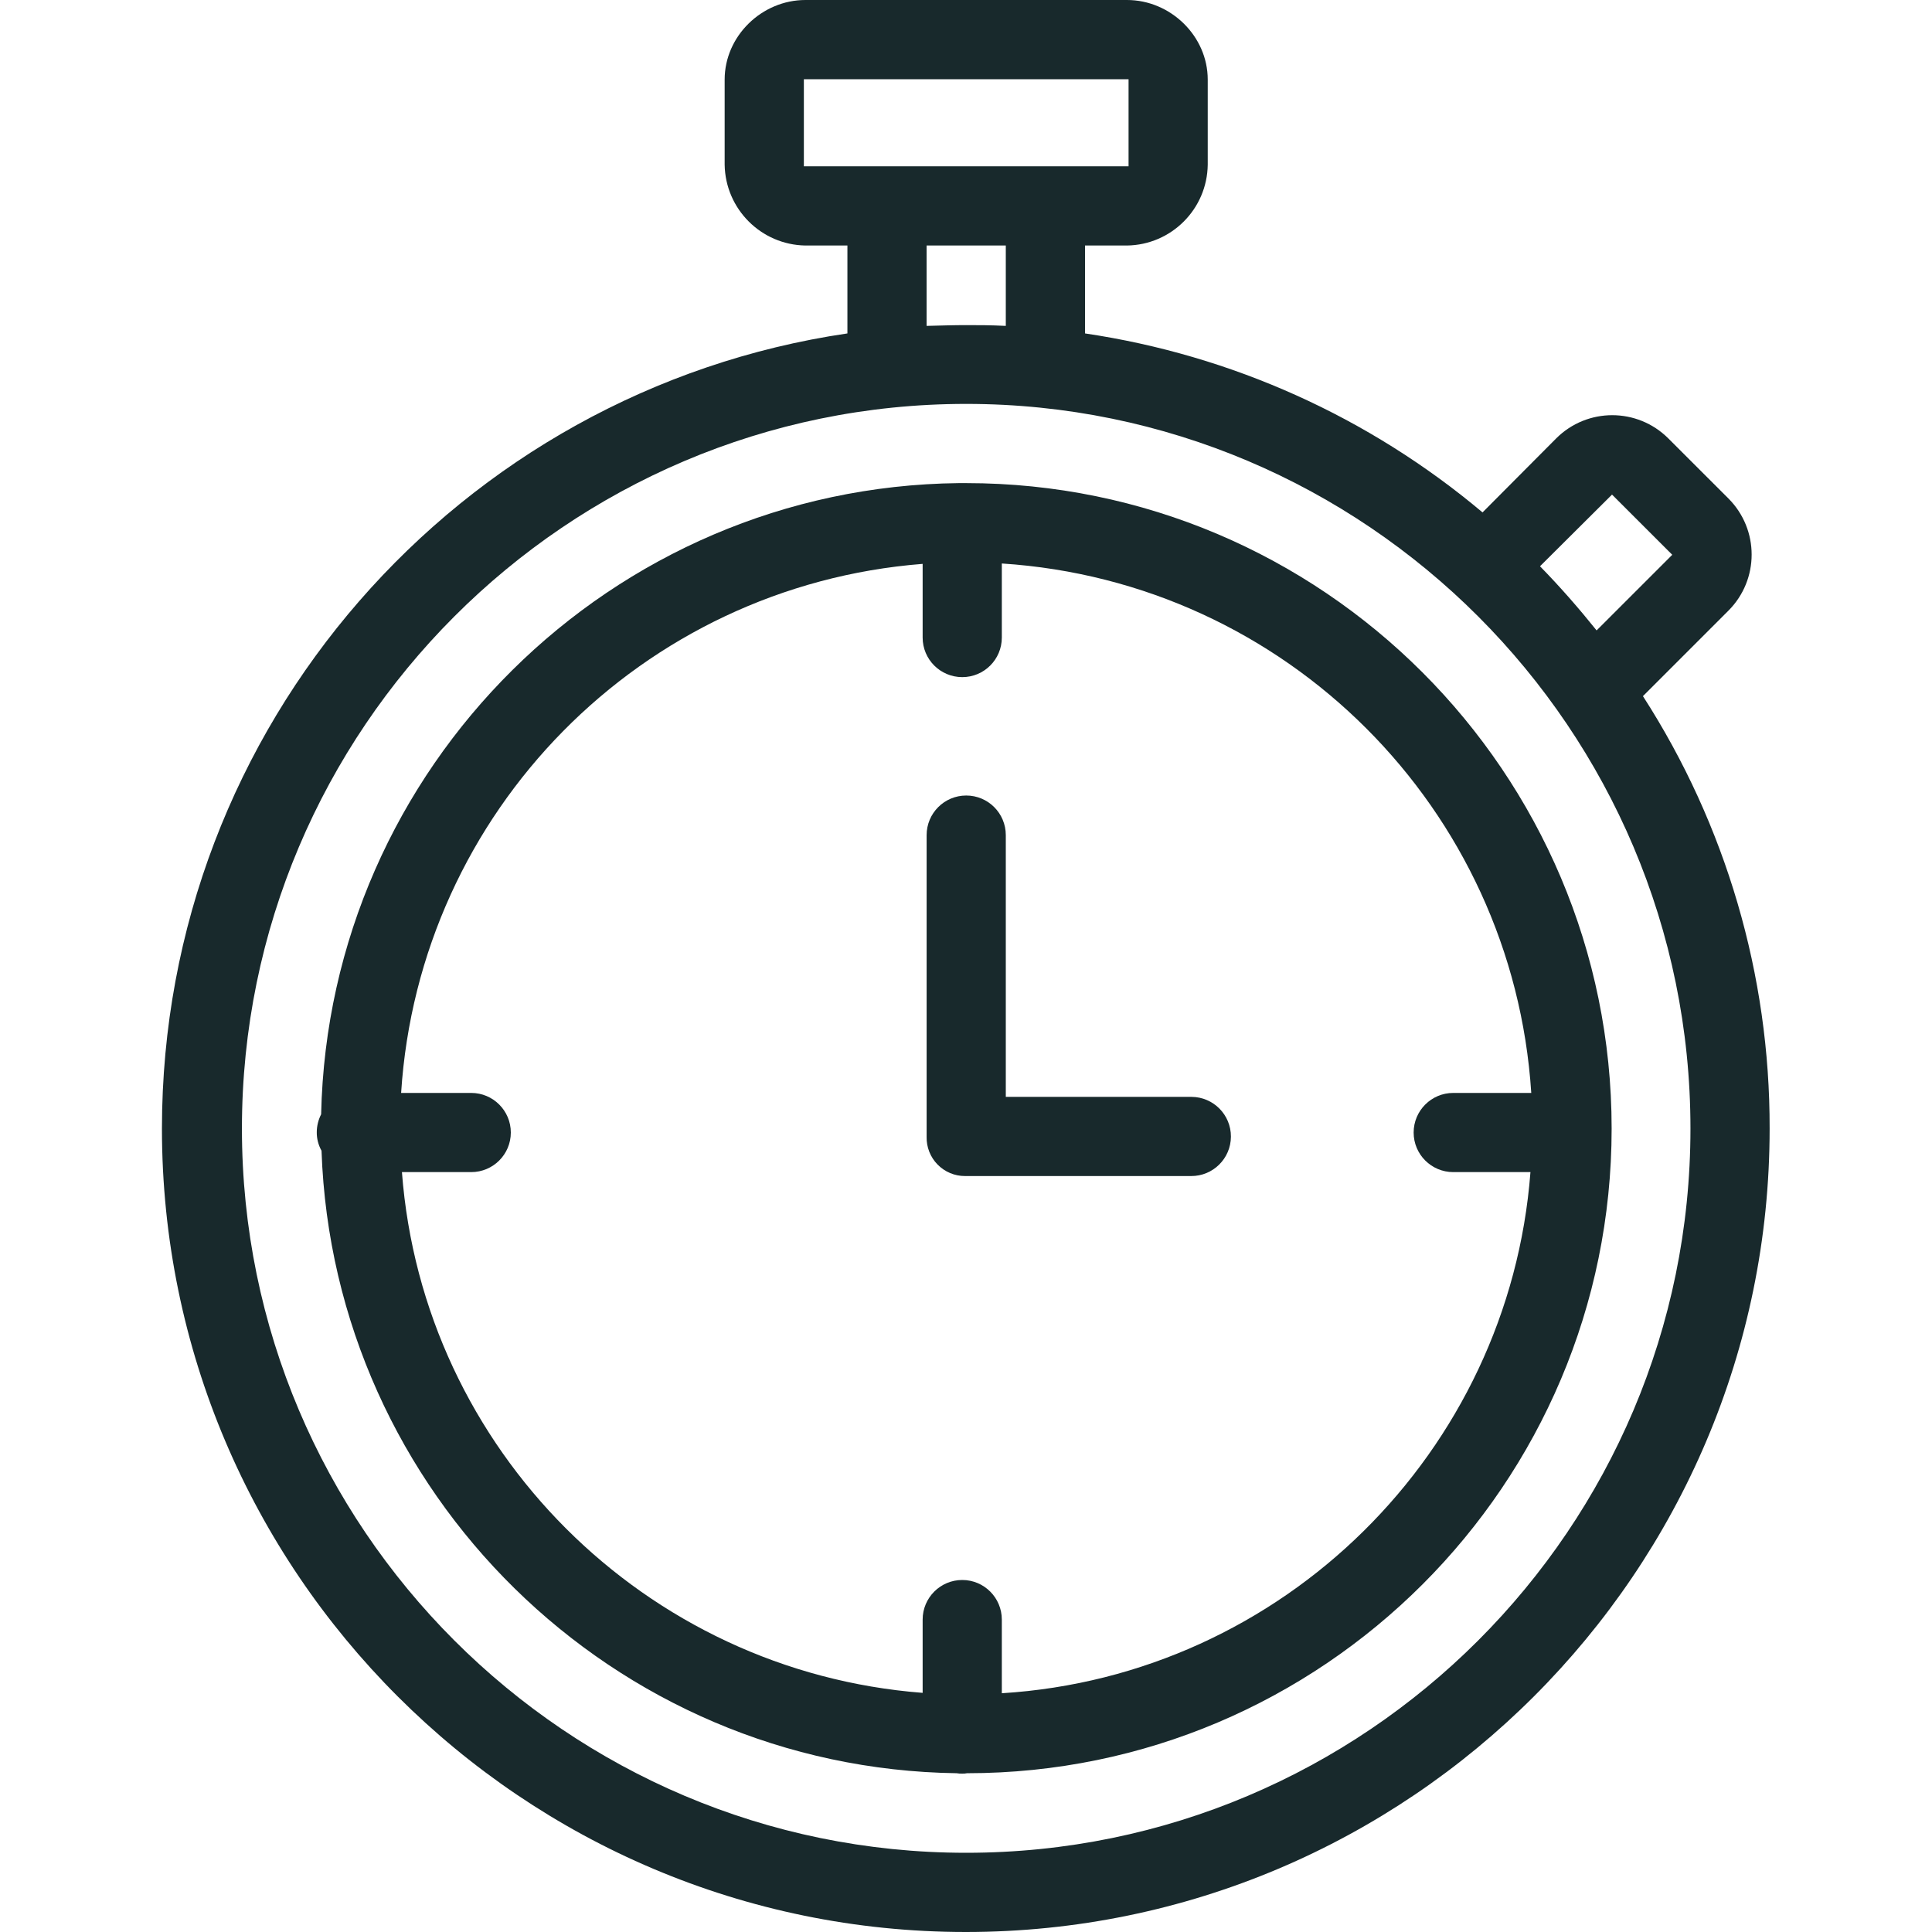
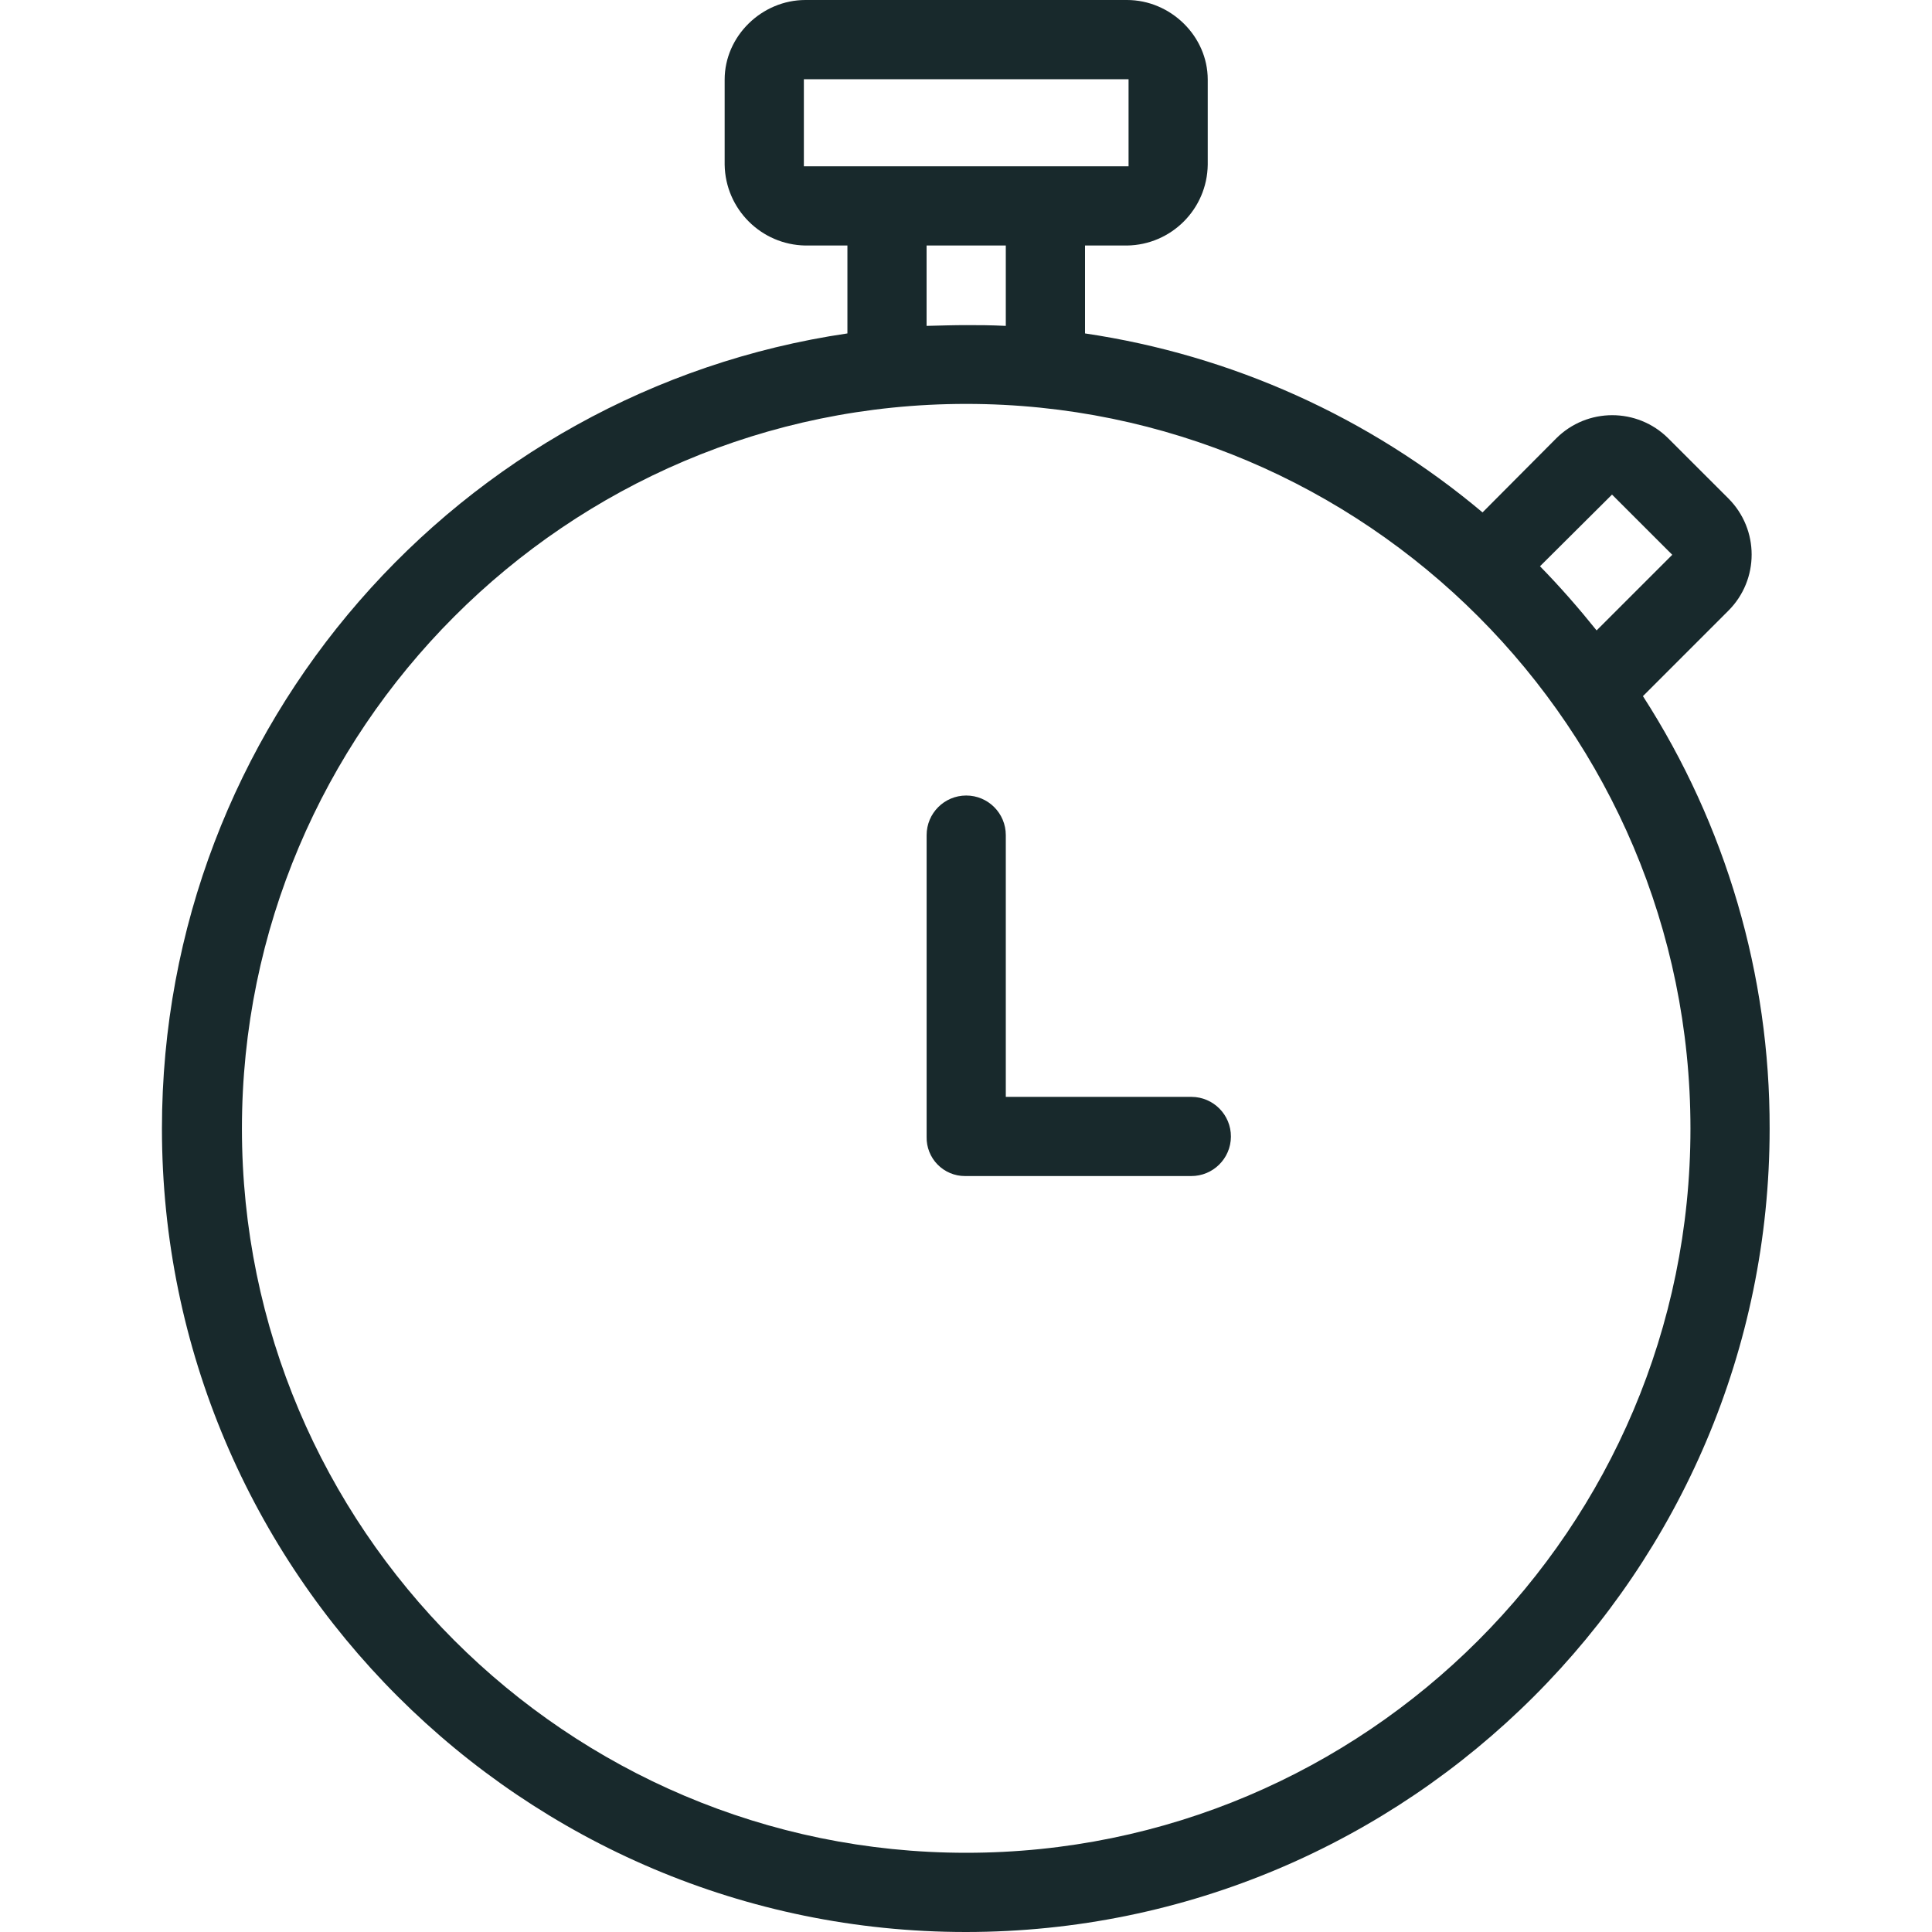
<svg xmlns="http://www.w3.org/2000/svg" width="50" height="50" viewBox="0 0 50 50" fill="none">
  <path d="M44.733 15.802C45.532 15.001 45.532 13.704 44.733 12.902L43.175 11.345C42.373 10.545 41.076 10.545 40.275 11.345L38.368 13.261C35.434 10.794 31.872 9.19 28.08 8.629V6.354H29.166C30.314 6.338 31.241 5.411 31.256 4.263V2.06C31.256 0.933 30.293 0 29.166 0H20.844C19.717 0 18.754 0.933 18.754 2.06V4.263C18.773 5.41 19.698 6.335 20.844 6.354H21.931V8.629C11.888 10.105 4.191 18.774 4.191 29.207C4.191 40.674 13.527 50 24.995 50C36.463 50 45.798 40.674 45.798 29.207C45.807 25.238 44.668 21.352 42.519 18.016L44.733 15.802ZM41.719 12.8L43.278 14.358L41.32 16.315C40.859 15.741 40.377 15.188 39.855 14.655L41.719 12.8ZM20.804 4.304V2.05H29.207V4.304H20.804ZM23.98 6.354H26.03V8.434C25.62 8.414 25.333 8.414 25.005 8.414C24.677 8.414 24.39 8.424 23.98 8.434V6.354ZM25.005 47.95C14.665 47.95 6.261 39.537 6.261 29.207C6.261 18.877 14.665 10.453 25.005 10.453C35.345 10.453 43.749 18.867 43.749 29.207C43.749 39.547 35.345 47.95 25.005 47.95Z" fill="#18292C" />
-   <path d="M25.005 12.503H24.81C15.813 12.605 8.506 19.861 8.311 28.838C8.238 28.981 8.199 29.139 8.198 29.299C8.196 29.468 8.239 29.634 8.321 29.781C8.629 38.635 15.864 45.768 24.759 45.891C24.806 45.899 24.855 45.903 24.903 45.901C24.944 45.903 24.985 45.899 25.025 45.891C34.228 45.891 41.709 38.41 41.709 29.207C41.709 19.994 34.218 12.503 25.005 12.503ZM25.927 43.821V41.915C25.927 41.349 25.469 40.89 24.903 40.89C24.337 40.89 23.878 41.349 23.878 41.915V43.811C16.694 43.257 10.945 37.519 10.402 30.334H12.195C12.761 30.334 13.22 29.876 13.22 29.31C13.22 28.744 12.761 28.285 12.195 28.285H10.381C10.848 20.999 16.599 15.164 23.878 14.593V16.5C23.878 17.066 24.337 17.524 24.903 17.524C25.469 17.524 25.927 17.066 25.927 16.5V14.583C33.289 15.058 39.154 20.924 39.629 28.285H37.61C37.044 28.285 36.585 28.744 36.585 29.31C36.585 29.876 37.044 30.334 37.61 30.334H39.608C39.055 37.58 33.203 43.37 25.927 43.821Z" fill="#18292C" />
  <path d="M30.837 28.387H26.03V21.613C26.03 21.047 25.572 20.588 25.006 20.588C24.439 20.588 23.981 21.047 23.981 21.613V29.422C23.975 29.689 24.077 29.947 24.264 30.138C24.451 30.329 24.707 30.437 24.975 30.436H30.826C31.392 30.439 31.853 29.983 31.856 29.417C31.859 28.851 31.402 28.39 30.837 28.387Z" fill="#18292C" />
</svg>